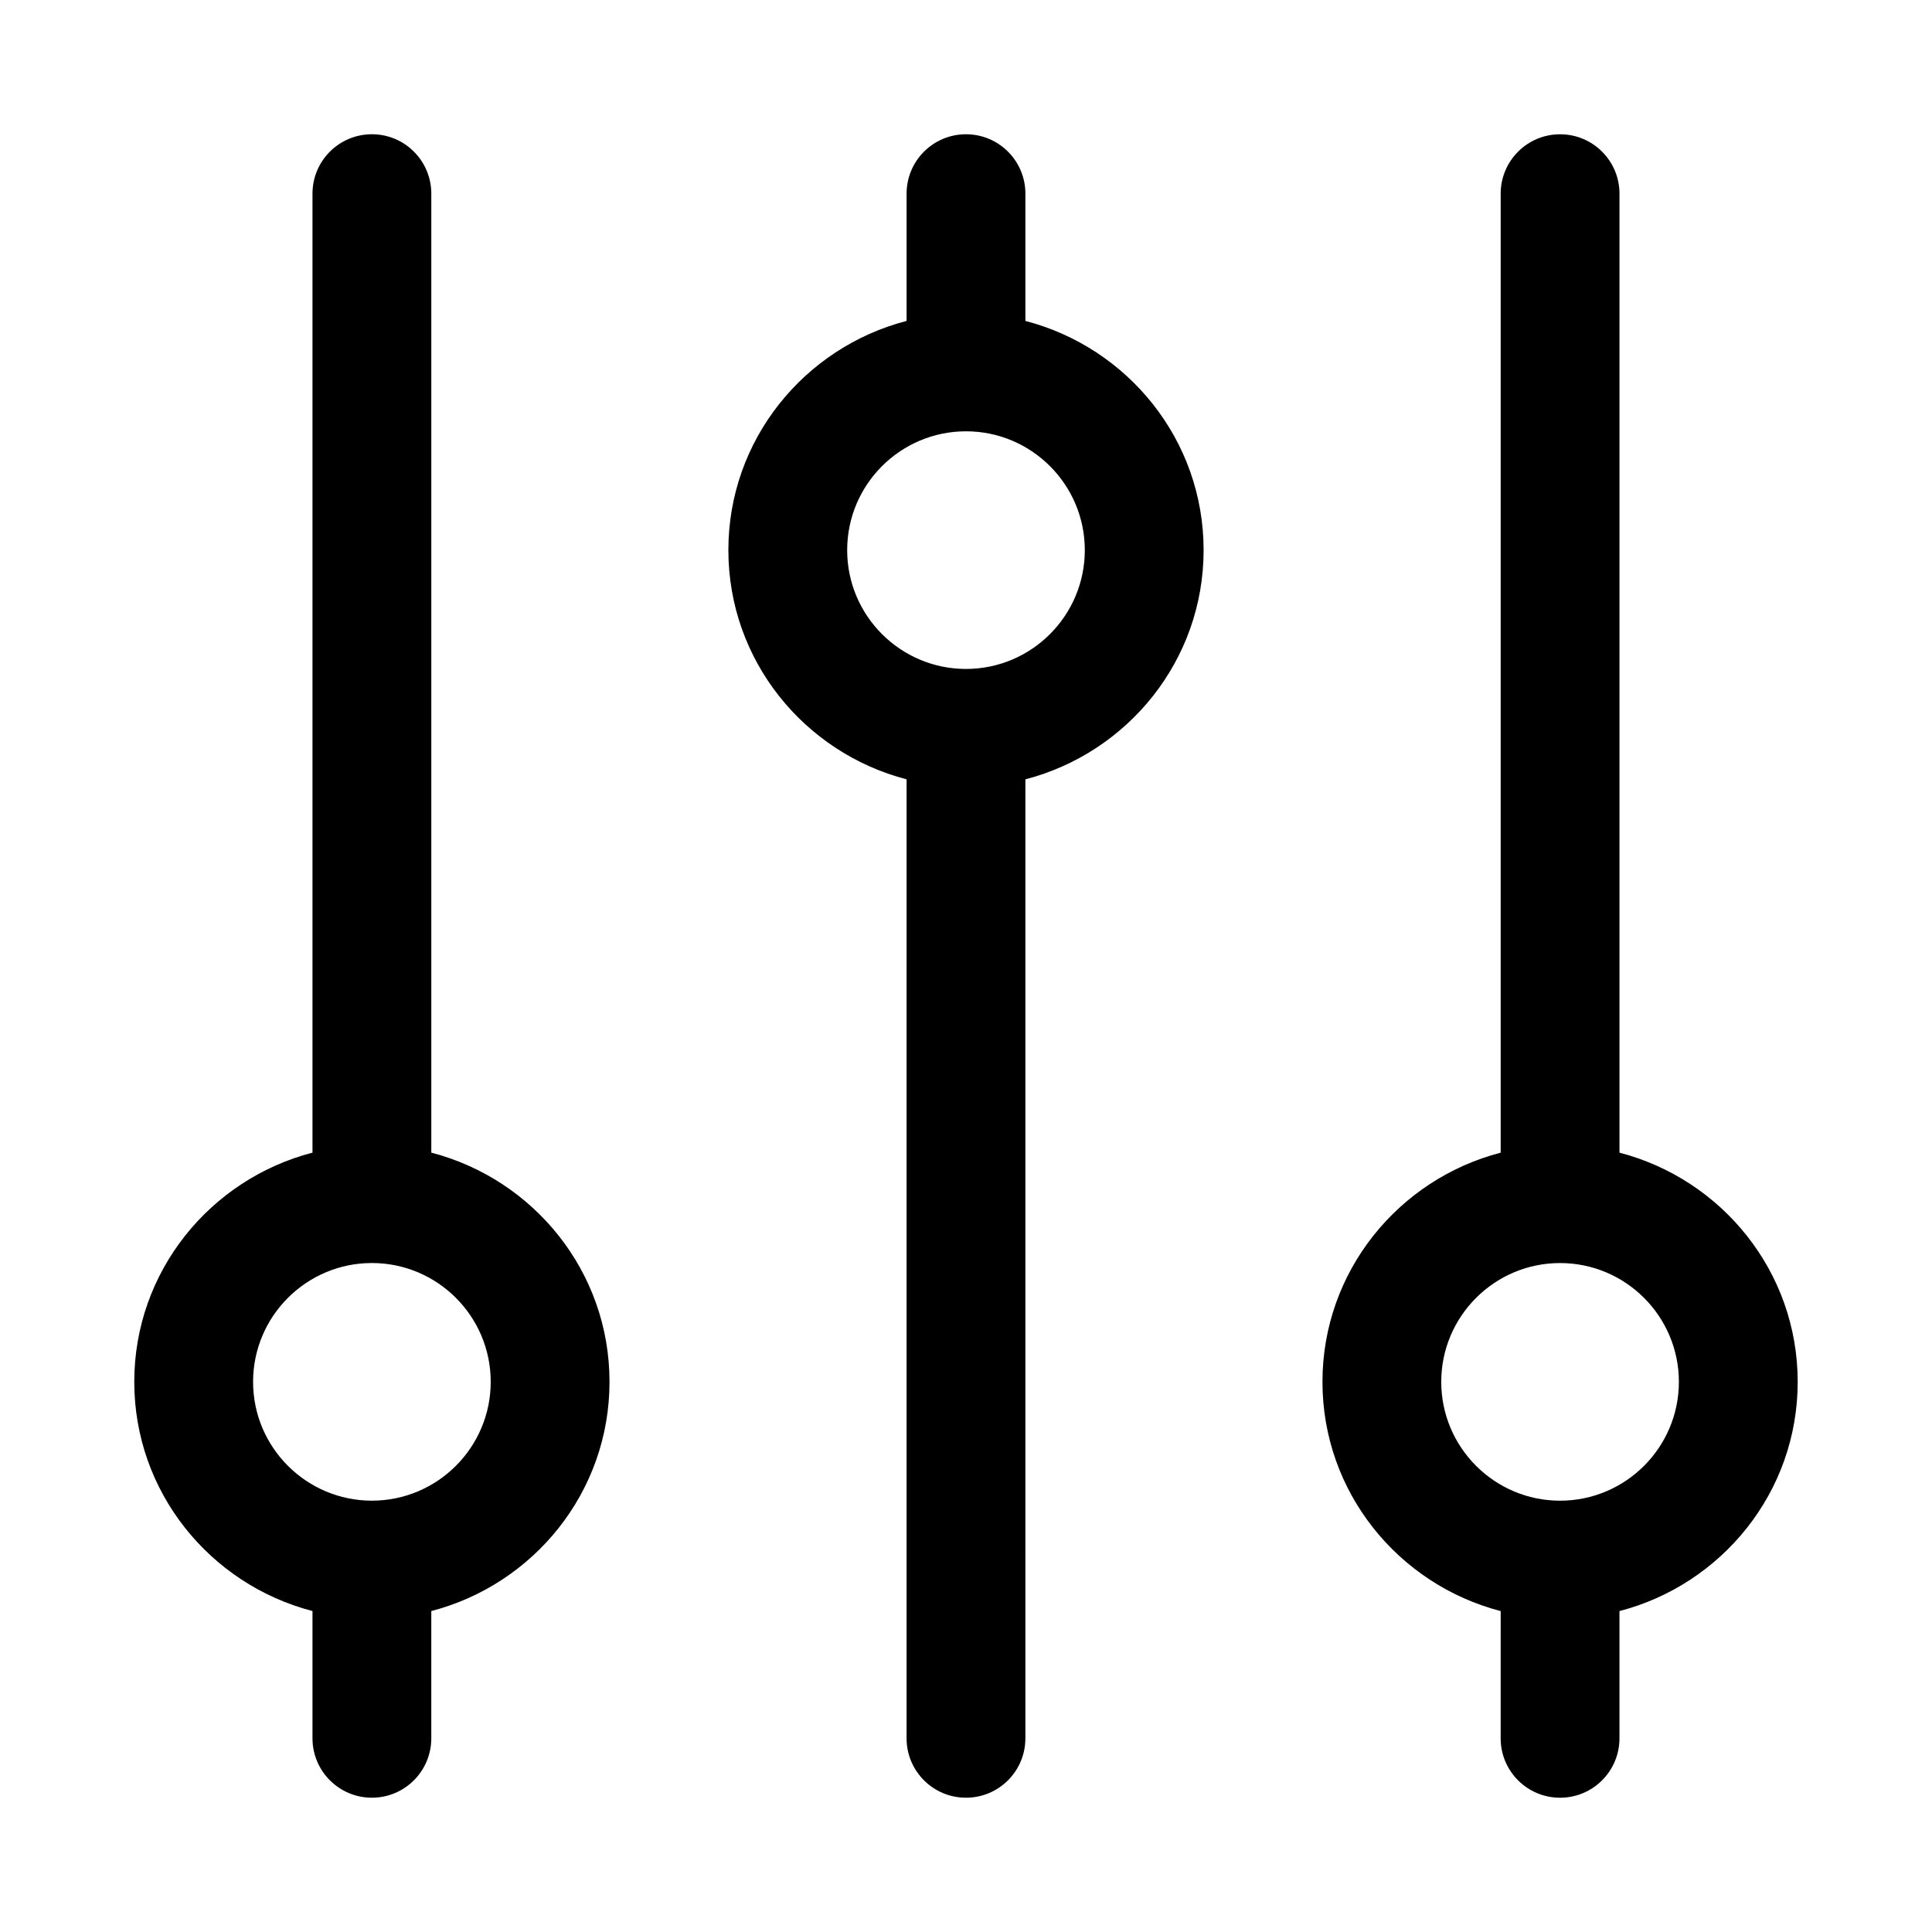
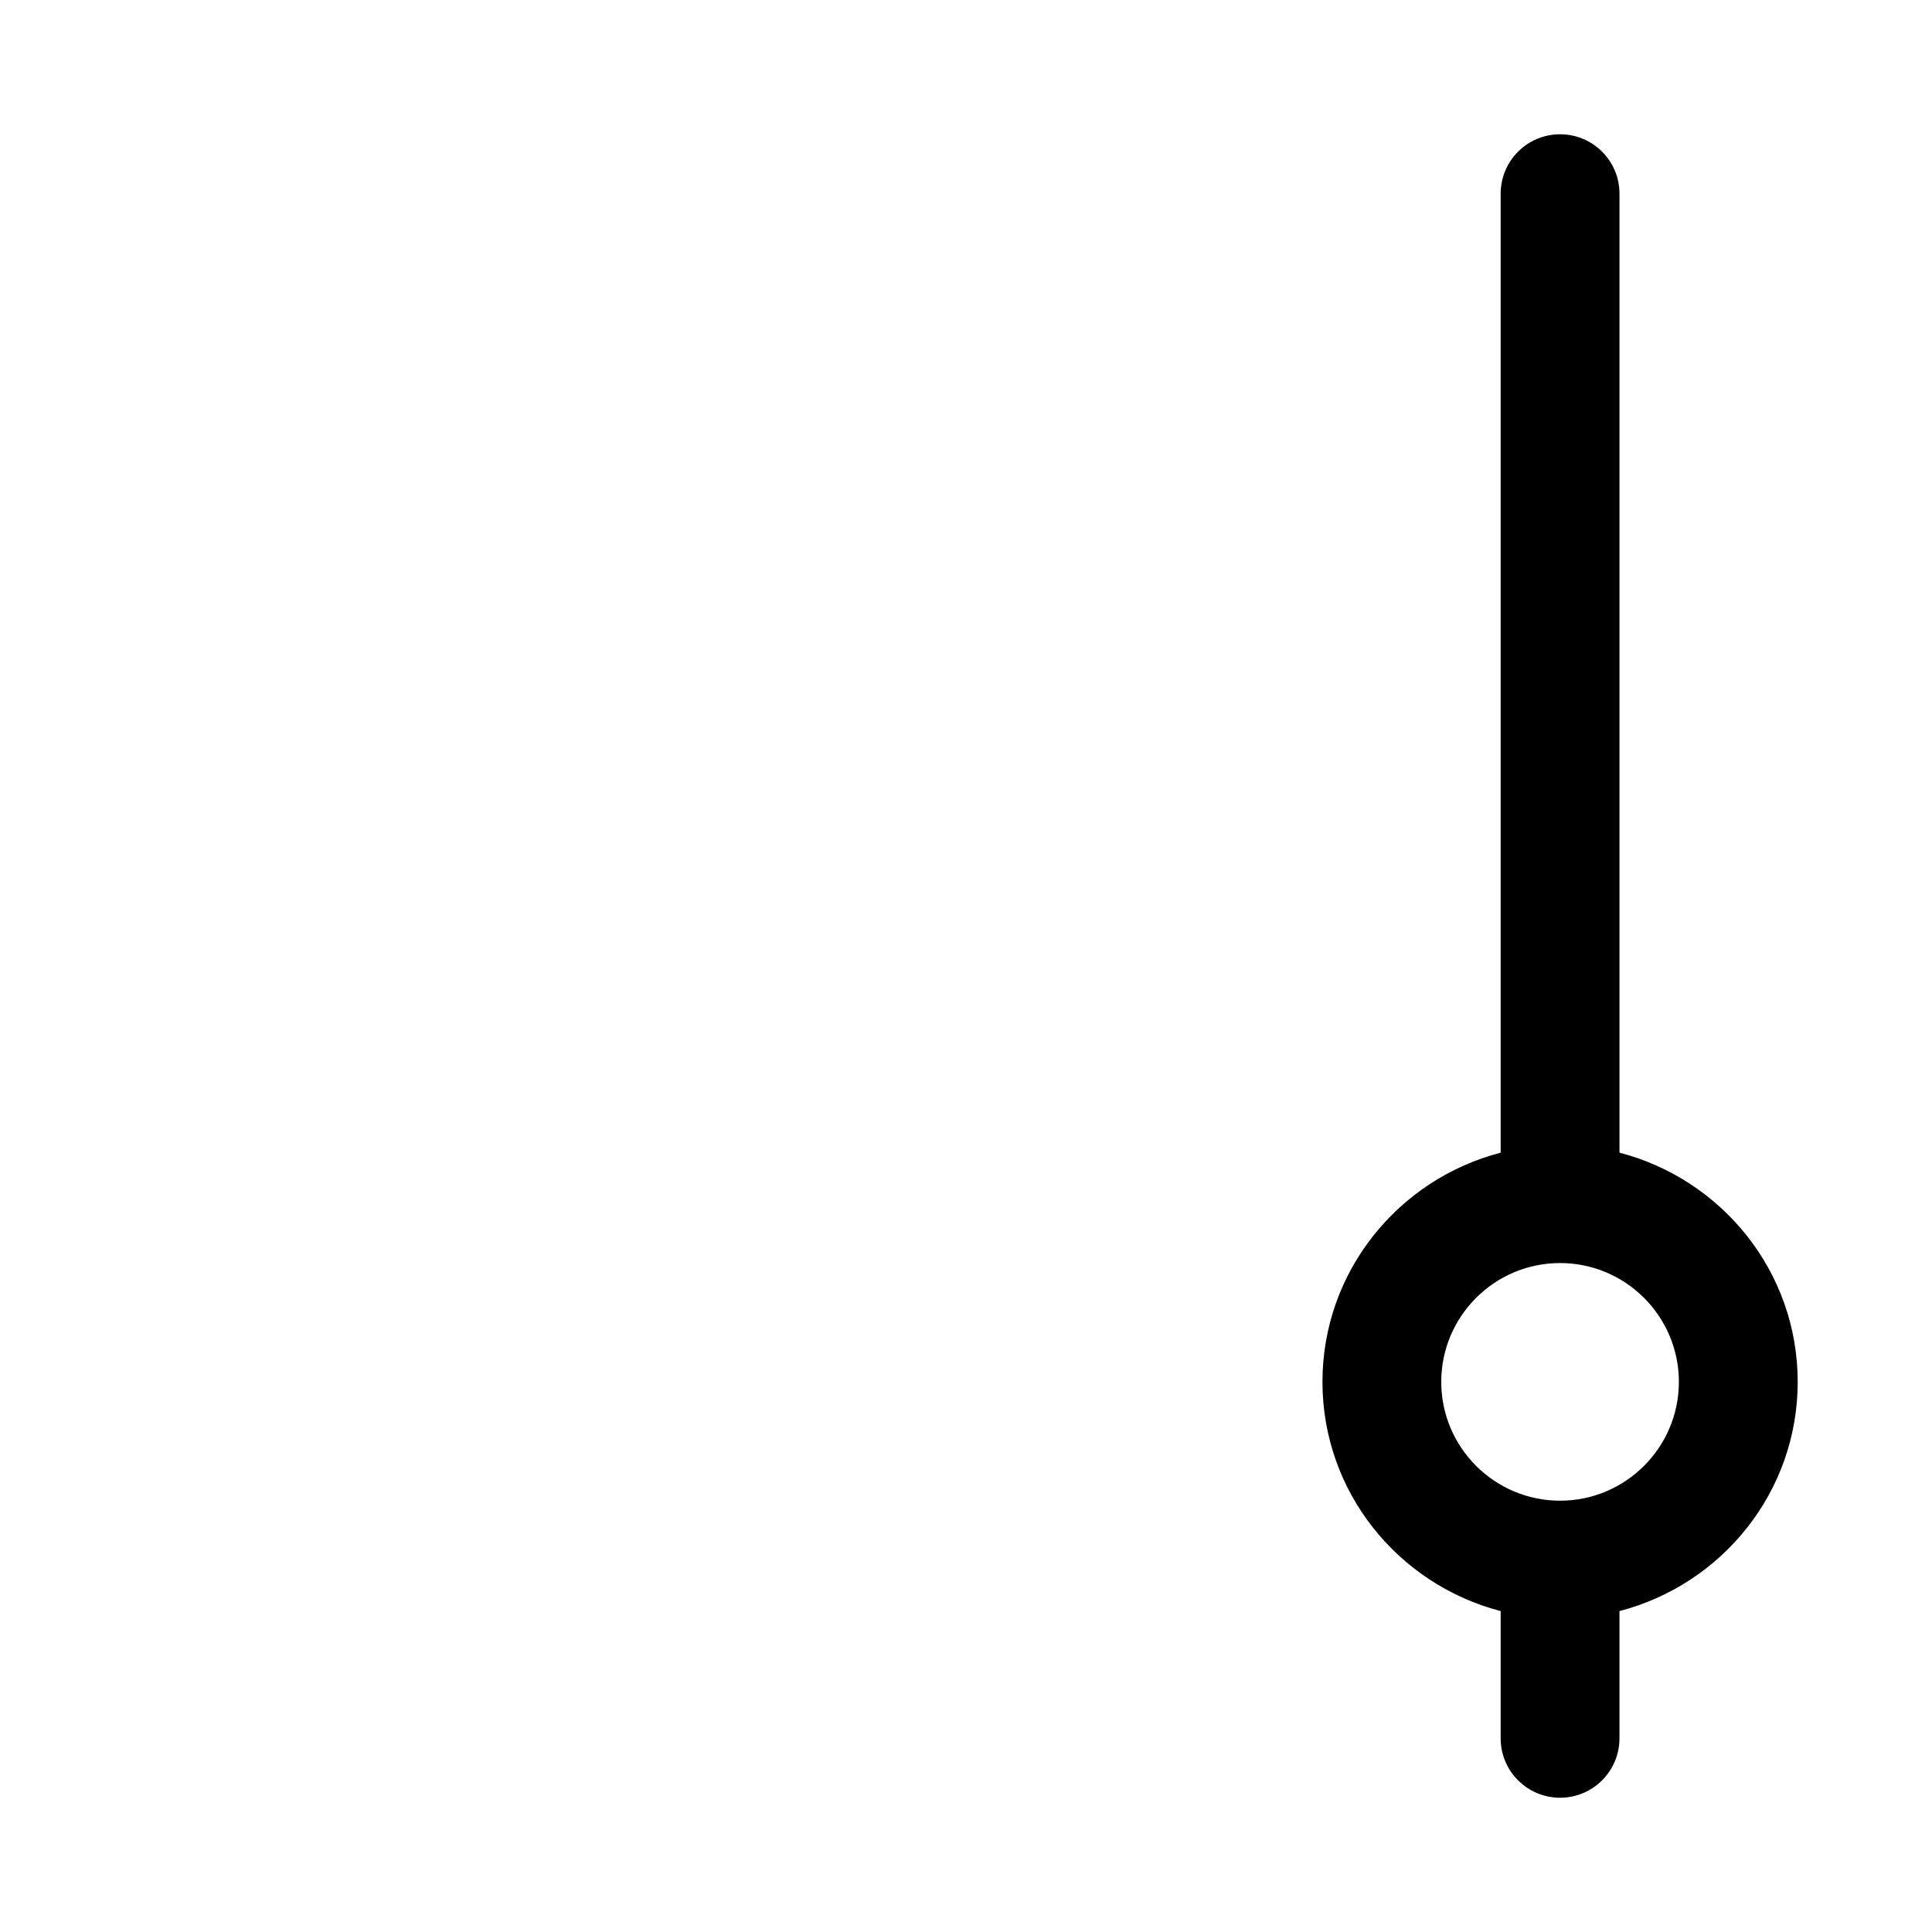
<svg xmlns="http://www.w3.org/2000/svg" fill="#000000" width="800px" height="800px" version="1.1" viewBox="144 144 512 512">
  <g>
-     <path d="m258.3 449.46v-254.14c0-8.691-7.039-15.742-15.742-15.742-8.707 0-15.746 7.055-15.746 15.742v254.14c-27.094 7.039-47.23 31.488-47.23 60.742 0 29.254 20.137 53.703 47.23 60.742v33.723c0 8.691 7.039 15.742 15.742 15.742 8.707 0 15.742-7.055 15.742-15.742v-33.723c27.094-7.039 47.23-31.488 47.23-60.742 0.008-29.254-20.129-53.703-47.227-60.742zm-15.742 92.23c-17.367 0-31.488-14.121-31.488-31.488 0-17.367 14.121-31.488 31.488-31.488 17.367 0 31.488 14.121 31.488 31.488 0 17.367-14.125 31.488-31.488 31.488z" />
-     <path d="m415.74 229.05v-33.727c0-8.691-7.039-15.742-15.742-15.742-8.707 0-15.742 7.055-15.742 15.742v33.723c-27.094 7.039-47.23 31.488-47.23 60.742 0 29.254 20.137 53.703 47.23 60.742l-0.004 254.14c0 8.691 7.039 15.742 15.742 15.742 8.707 0 15.742-7.055 15.742-15.742l0.004-254.14c27.094-7.039 47.23-31.488 47.23-60.742 0.004-29.25-20.133-53.703-47.23-60.738zm-15.742 92.227c-17.367 0-31.488-14.121-31.488-31.488 0-17.367 14.121-31.488 31.488-31.488s31.488 14.121 31.488 31.488c0 17.367-14.125 31.488-31.488 31.488z" />
    <path d="m620.41 510.21c0-29.254-20.137-53.703-47.23-60.742v-254.14c0-8.691-7.039-15.742-15.742-15.742-8.707 0-15.742 7.055-15.742 15.742v254.14c-27.094 7.039-47.23 31.488-47.23 60.742 0 29.254 20.137 53.703 47.23 60.742l-0.004 33.723c0 8.691 7.039 15.742 15.742 15.742 8.707 0 15.742-7.055 15.742-15.742v-33.723c27.098-7.039 47.234-31.488 47.234-60.742zm-62.977 31.488c-17.367 0-31.488-14.121-31.488-31.488 0-17.367 14.121-31.488 31.488-31.488s31.488 14.121 31.488 31.488c0 17.367-14.121 31.488-31.488 31.488z" />
  </g>
</svg>